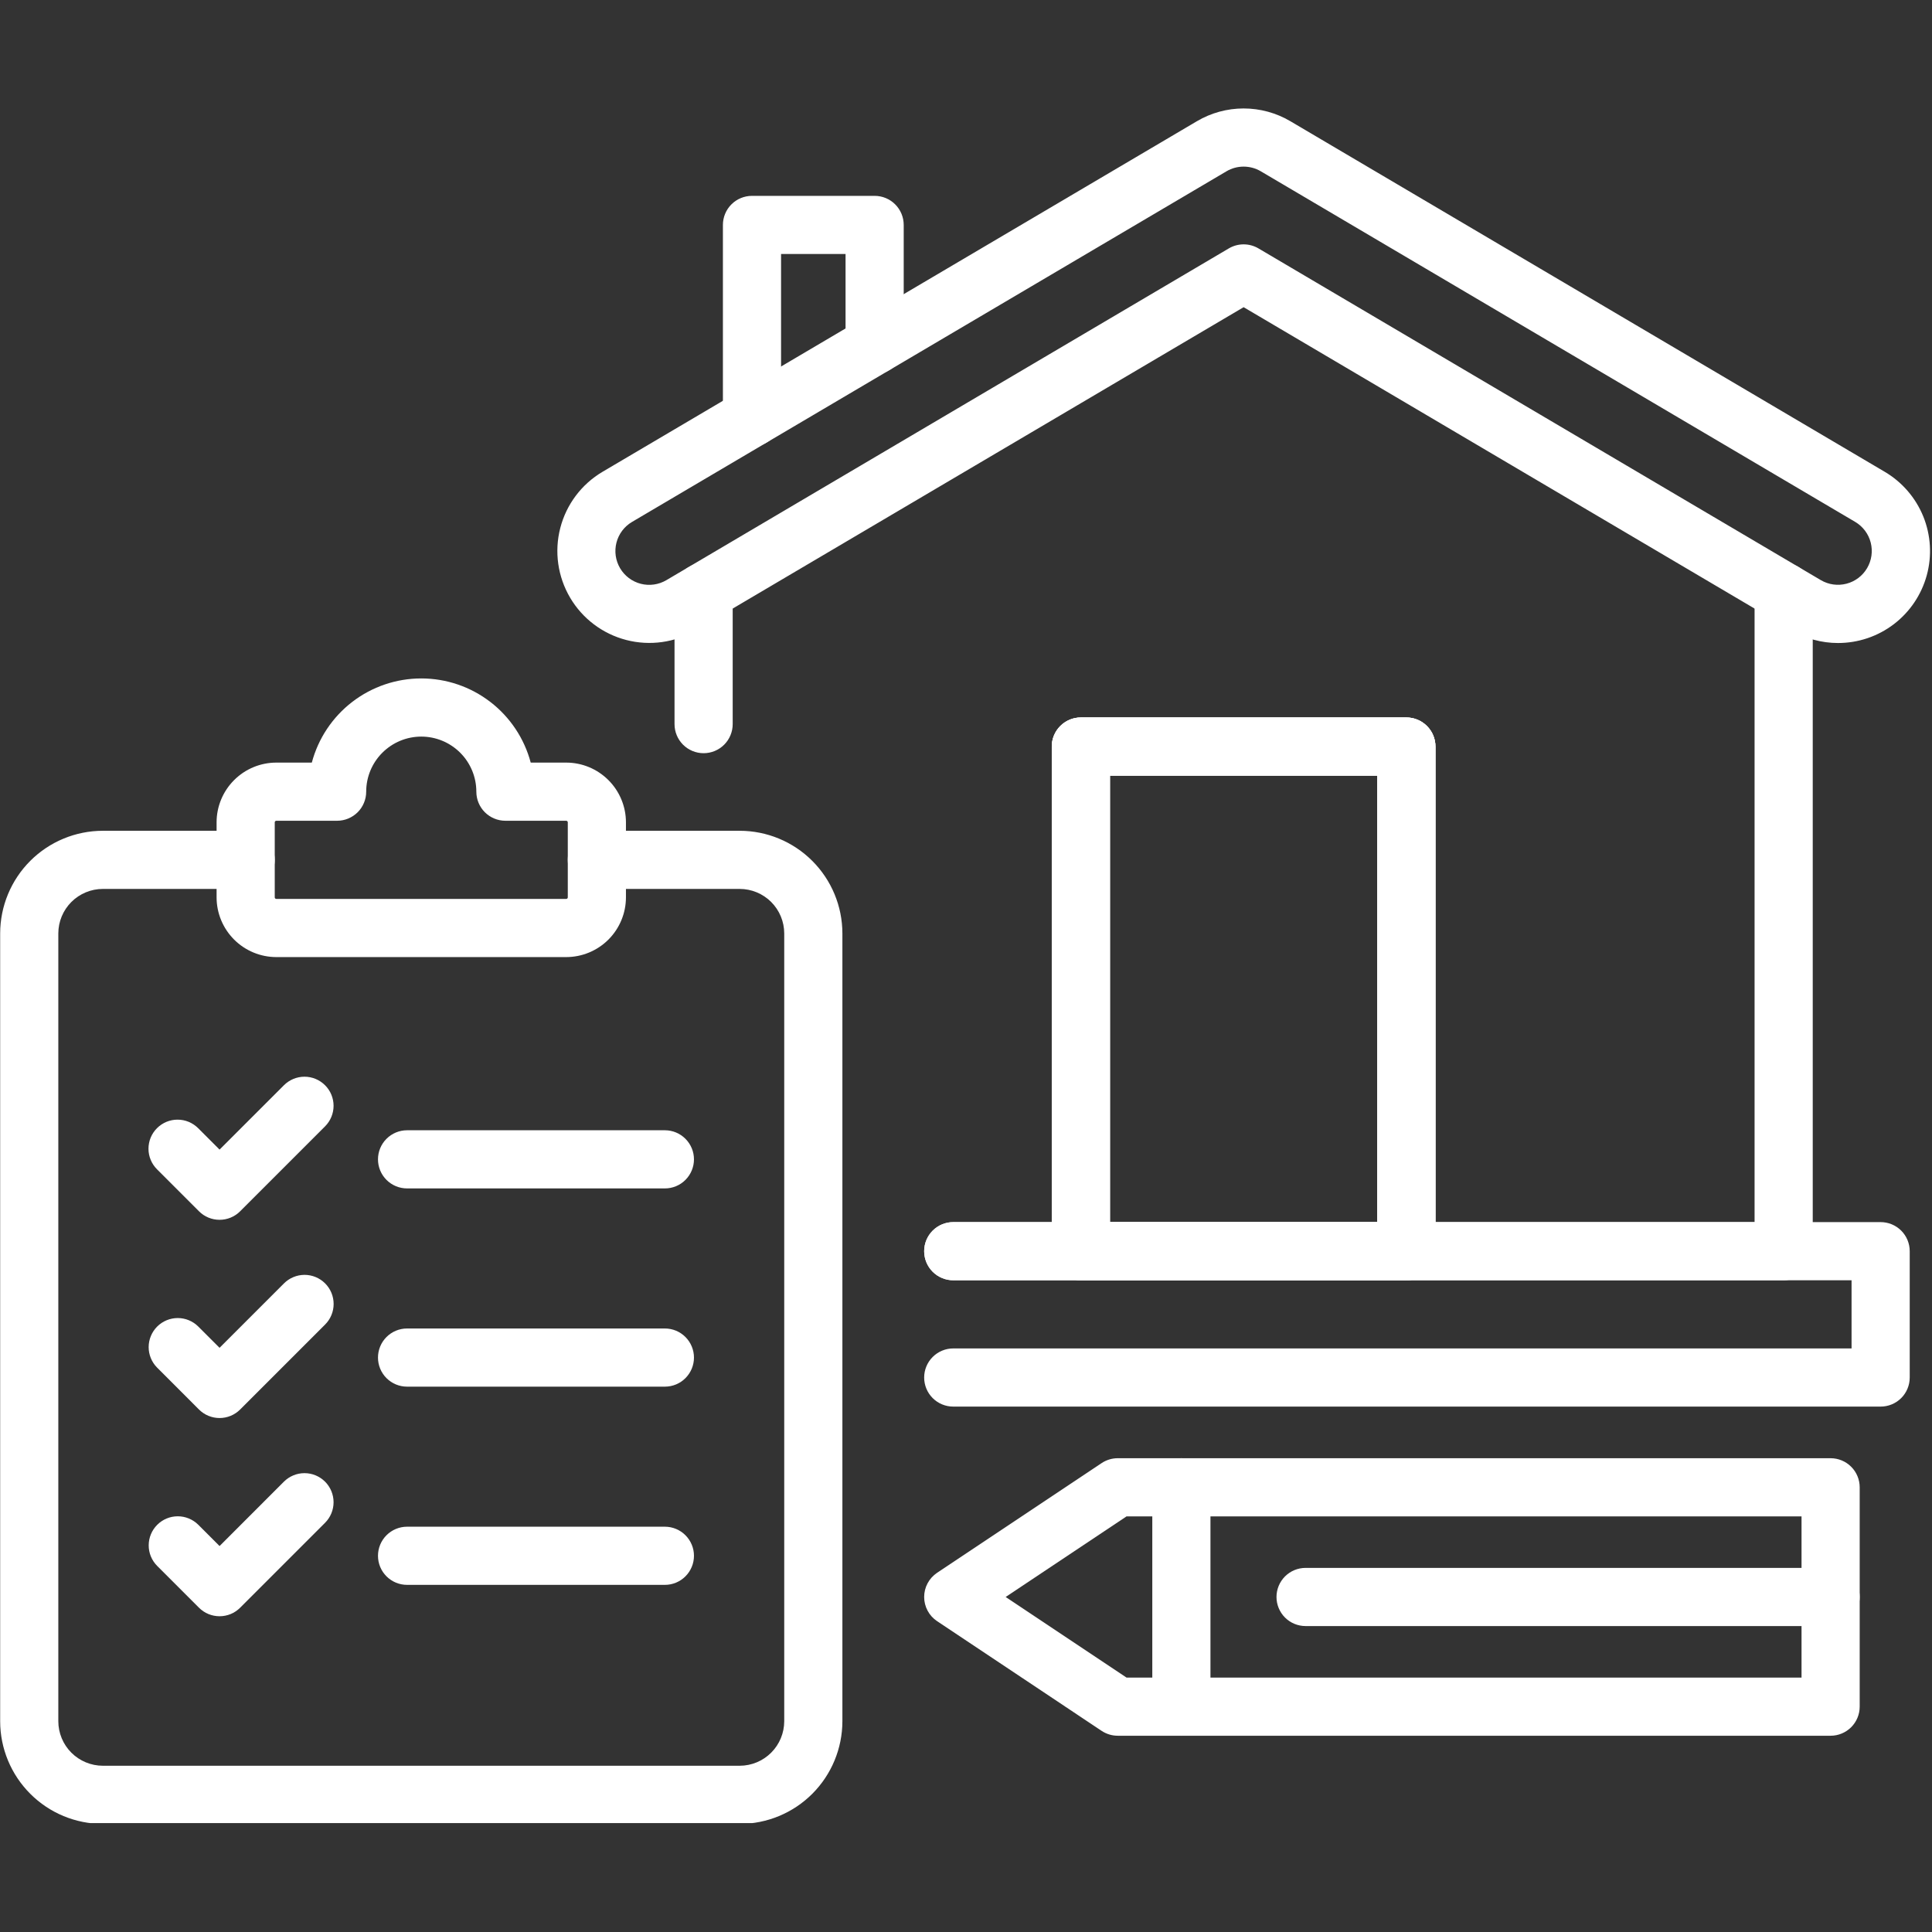
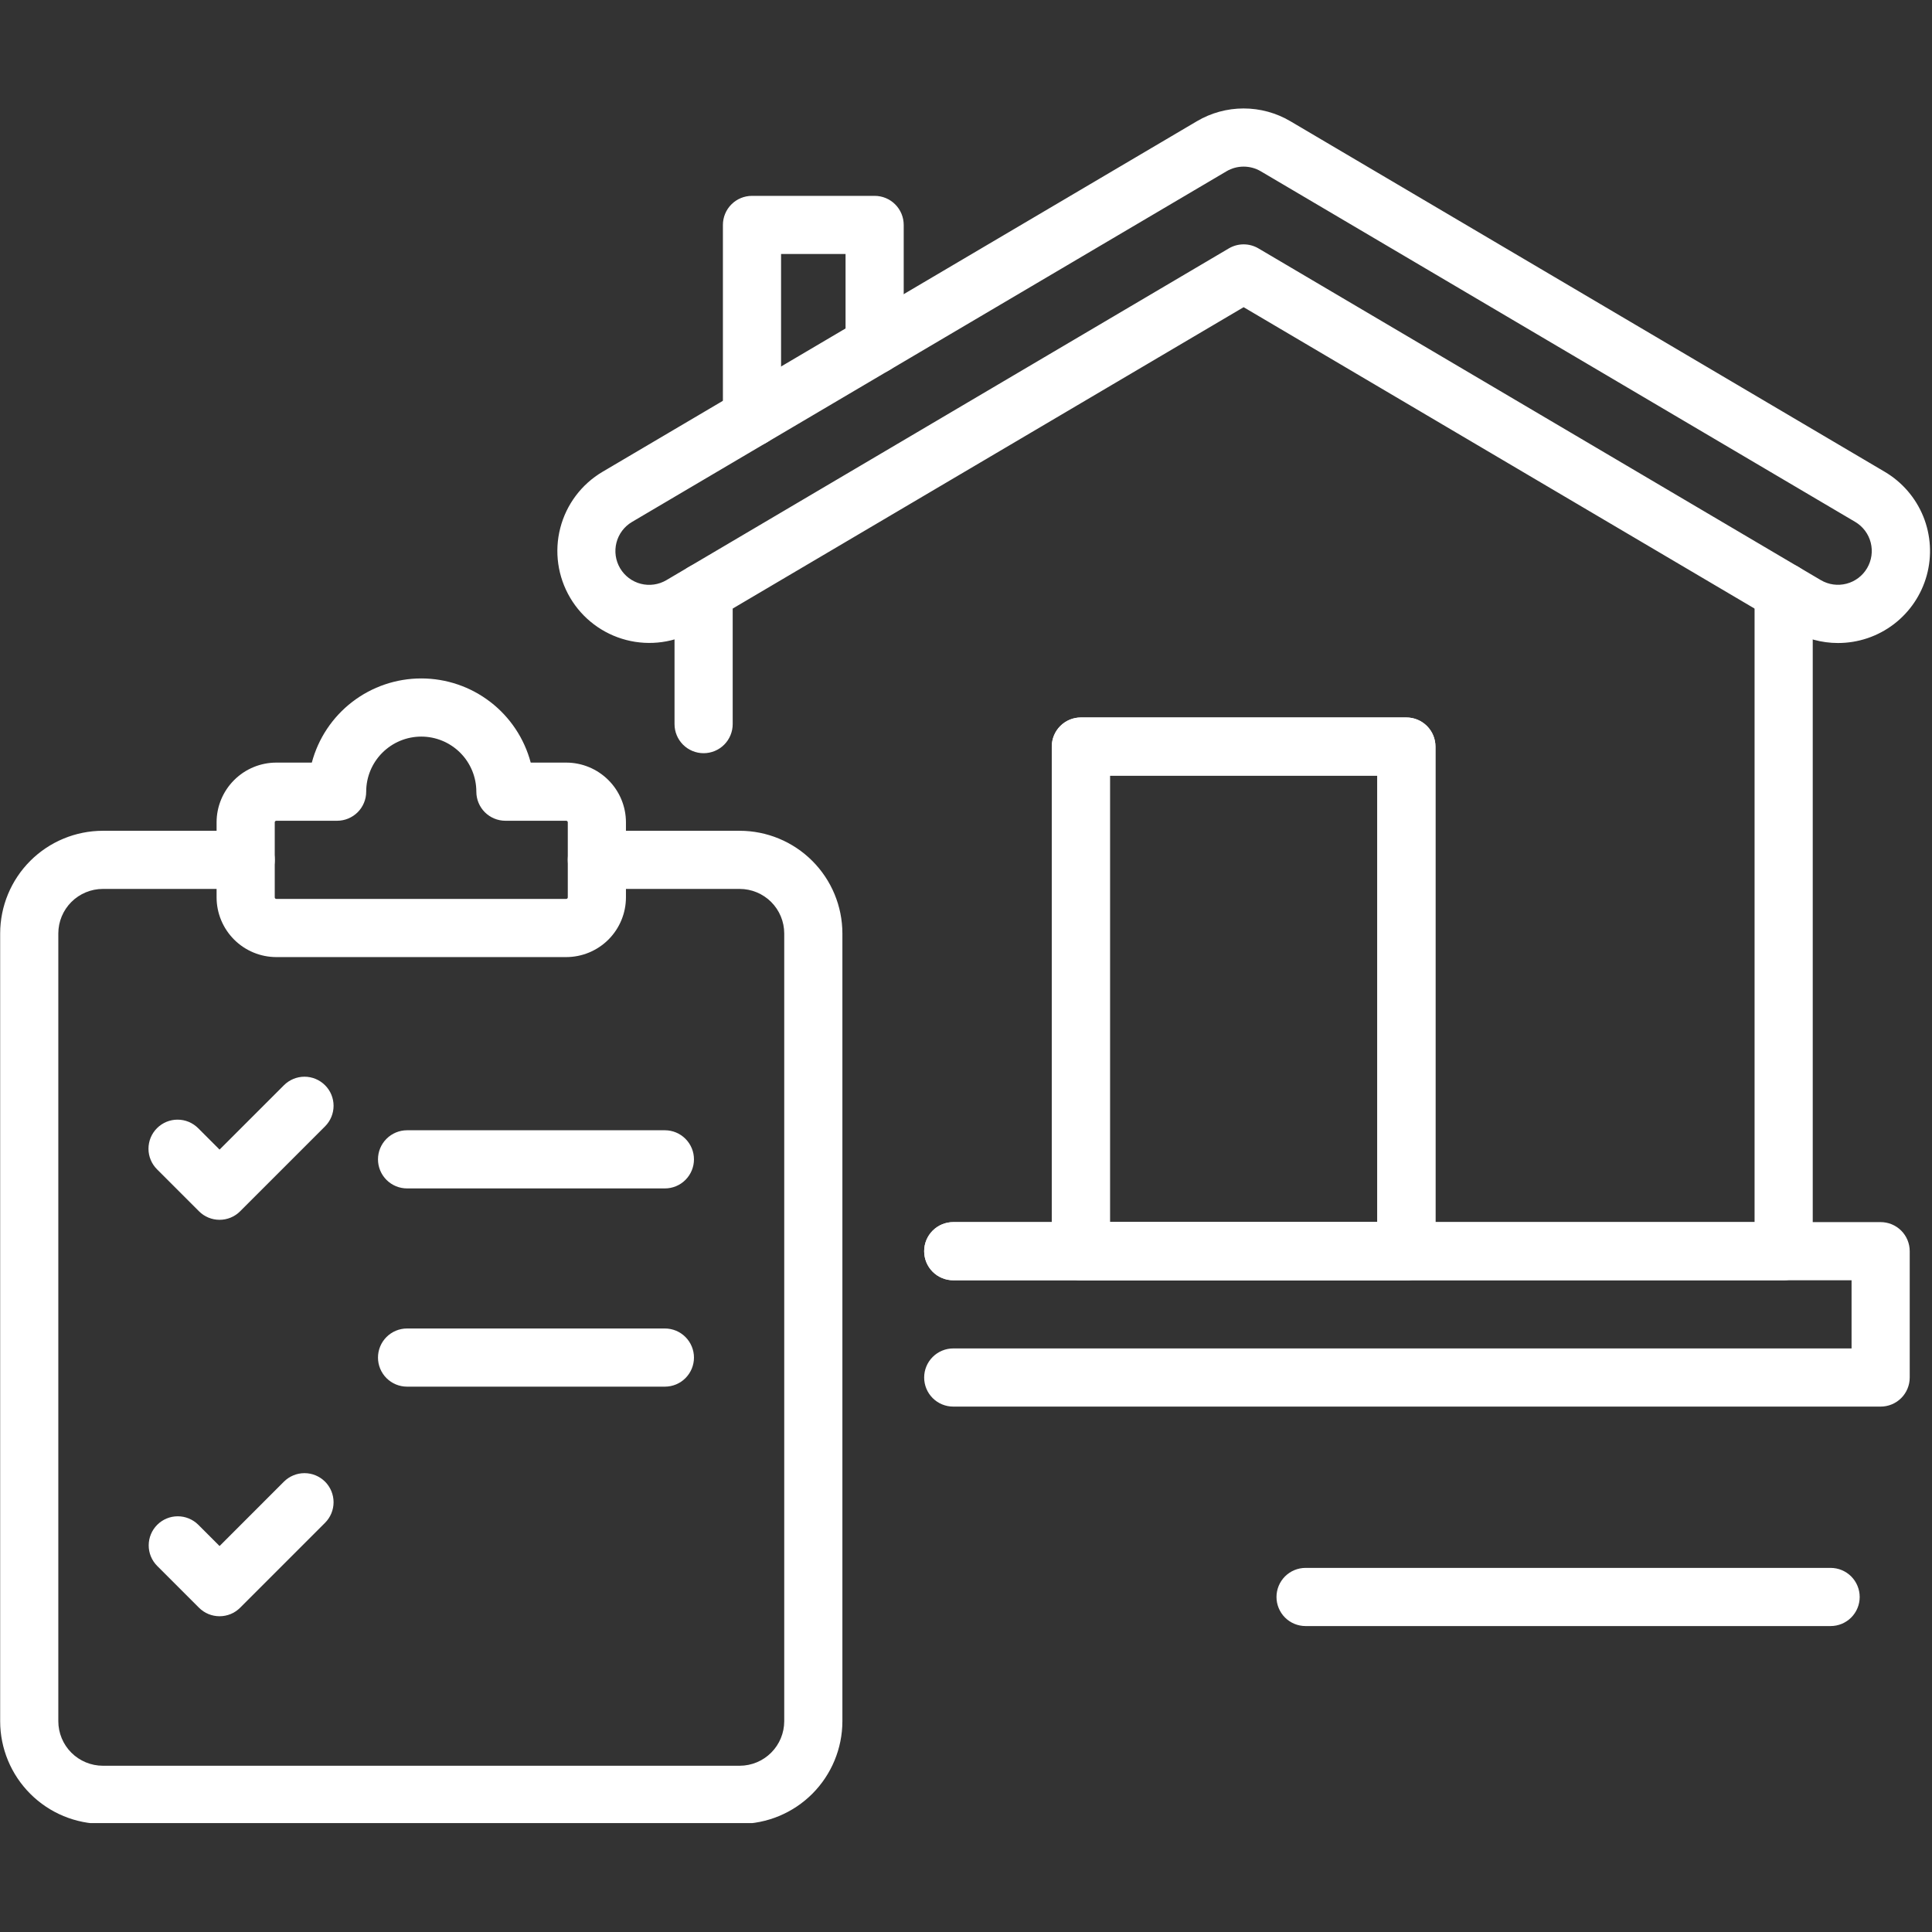
<svg xmlns="http://www.w3.org/2000/svg" width="500" zoomAndPan="magnify" viewBox="0 0 375 375" height="500" preserveAspectRatio="xMidYMid meet" version="1.0">
  <rect x="0" y="0" width="375" height="375" fill="#333333" stroke="none" />
  <defs>
    <clipPath id="5204c6de4e">
      <path d="M 108 21.027 L 375 21.027 L 375 125 L 108 125 Z M 108 21.027 " clip-rule="nonzero" />
    </clipPath>
    <clipPath id="a29df39ae8">
      <path d="M 0 161 L 164 161 L 164 353.859 L 0 353.859 Z M 0 161 " clip-rule="nonzero" />
    </clipPath>
  </defs>
-   <path fill="#ffffff" d="M 216.953 336.906 C 215.84 336.906 214.75 336.574 213.82 335.957 L 181.891 314.668 C 181.117 314.152 180.484 313.457 180.047 312.637 C 179.605 311.816 179.379 310.902 179.379 309.973 C 179.379 309.043 179.605 308.129 180.047 307.309 C 180.484 306.492 181.117 305.793 181.891 305.277 L 213.824 283.988 C 214.75 283.371 215.84 283.039 216.953 283.039 L 355.32 283.039 C 356.82 283.039 358.254 283.637 359.312 284.695 C 360.371 285.754 360.965 287.188 360.965 288.684 L 360.965 331.262 C 360.965 332.758 360.371 334.191 359.312 335.25 C 358.254 336.309 356.82 336.906 355.32 336.906 Z M 195.199 309.973 L 218.66 325.617 L 349.676 325.617 L 349.676 294.328 L 218.664 294.328 Z M 195.199 309.973 " fill-opacity="1" fill-rule="nonzero" />
  <g clip-path="url(#5204c6de4e)">
    <path fill="#ffffff" d="M 356.754 124.809 C 353.57 124.809 350.441 123.953 347.699 122.332 L 241.387 59.625 L 135.078 122.332 C 131 124.73 126.141 125.41 121.562 124.223 C 116.984 123.039 113.062 120.086 110.66 116.012 C 108.258 111.938 107.566 107.078 108.746 102.496 C 109.922 97.918 112.871 93.992 116.941 91.582 L 232.32 23.527 C 235.066 21.906 238.199 21.051 241.387 21.051 C 244.578 21.051 247.711 21.906 250.457 23.527 L 365.836 91.582 C 369.207 93.57 371.832 96.617 373.309 100.246 C 374.777 103.875 375.02 107.887 373.984 111.664 C 372.953 115.441 370.707 118.773 367.594 121.152 C 364.48 123.527 360.672 124.812 356.754 124.809 Z M 241.387 47.43 C 242.398 47.43 243.387 47.699 244.258 48.211 L 353.434 112.609 C 354.93 113.488 356.715 113.734 358.398 113.297 C 360.078 112.863 361.52 111.777 362.398 110.281 C 363.281 108.785 363.535 107 363.105 105.316 C 362.676 103.633 361.594 102.191 360.102 101.305 L 244.723 33.25 C 243.711 32.652 242.562 32.34 241.387 32.34 C 240.215 32.34 239.062 32.652 238.055 33.25 L 122.676 101.305 C 121.176 102.188 120.09 103.633 119.656 105.316 C 119.223 107.004 119.473 108.793 120.359 110.293 C 121.242 111.789 122.688 112.879 124.371 113.312 C 126.055 113.746 127.848 113.492 129.344 112.609 L 238.52 48.211 C 239.391 47.699 240.379 47.43 241.387 47.43 Z M 241.387 47.43 " fill-opacity="1" fill-rule="nonzero" />
  </g>
  <path fill="#ffffff" d="M 136.57 146.195 C 135.074 146.195 133.637 145.602 132.578 144.543 C 131.52 143.484 130.926 142.047 130.926 140.551 L 130.926 114.906 C 130.926 113.41 131.52 111.977 132.578 110.918 C 133.637 109.859 135.074 109.262 136.57 109.262 C 138.066 109.262 139.504 109.859 140.562 110.918 C 141.621 111.977 142.215 113.41 142.215 114.906 L 142.215 140.551 C 142.215 142.047 141.621 143.484 140.562 144.543 C 139.504 145.602 138.066 146.195 136.57 146.195 Z M 136.57 146.195 " fill-opacity="1" fill-rule="nonzero" />
  <path fill="#ffffff" d="M 346.207 248.5 L 185.023 248.5 C 183.527 248.5 182.09 247.906 181.031 246.848 C 179.973 245.789 179.379 244.355 179.379 242.855 C 179.379 241.359 179.973 239.926 181.031 238.867 C 182.09 237.809 183.527 237.211 185.023 237.211 L 340.562 237.211 L 340.562 114.906 C 340.562 113.41 341.16 111.977 342.219 110.918 C 343.277 109.859 344.711 109.262 346.207 109.262 C 347.707 109.262 349.141 109.859 350.199 110.918 C 351.258 111.977 351.852 113.41 351.852 114.906 L 351.852 242.855 C 351.852 244.355 351.258 245.789 350.199 246.848 C 349.141 247.906 347.707 248.5 346.207 248.5 Z M 346.207 248.5 " fill-opacity="1" fill-rule="nonzero" />
  <path fill="#ffffff" d="M 145.961 86.664 C 144.465 86.664 143.027 86.066 141.969 85.008 C 140.91 83.949 140.316 82.516 140.316 81.02 L 140.316 43.66 C 140.316 42.164 140.91 40.727 141.969 39.668 C 143.027 38.609 144.465 38.016 145.961 38.016 L 169.766 38.016 C 170.504 38.016 171.238 38.16 171.926 38.445 C 172.609 38.727 173.23 39.145 173.754 39.668 C 174.281 40.191 174.695 40.816 174.98 41.5 C 175.262 42.184 175.41 42.918 175.41 43.66 L 175.41 66.973 C 175.41 68.473 174.812 69.906 173.754 70.965 C 172.695 72.023 171.262 72.617 169.766 72.617 C 168.266 72.617 166.832 72.023 165.773 70.965 C 164.715 69.906 164.121 68.473 164.121 66.973 L 164.121 49.305 L 151.605 49.305 L 151.605 81.02 C 151.605 82.516 151.012 83.949 149.953 85.008 C 148.895 86.066 147.457 86.664 145.961 86.664 Z M 145.961 86.664 " fill-opacity="1" fill-rule="nonzero" />
  <path fill="#ffffff" d="M 365.031 273.02 L 185.023 273.02 C 183.527 273.02 182.09 272.426 181.031 271.367 C 179.973 270.309 179.379 268.875 179.379 267.375 C 179.379 265.879 179.973 264.445 181.031 263.387 C 182.09 262.328 183.527 261.73 185.023 261.73 L 359.387 261.73 L 359.387 248.5 L 185.023 248.5 C 183.527 248.5 182.09 247.906 181.031 246.848 C 179.973 245.789 179.379 244.352 179.379 242.855 C 179.379 241.359 179.973 239.922 181.031 238.863 C 182.09 237.805 183.527 237.211 185.023 237.211 L 365.031 237.211 C 366.527 237.211 367.965 237.805 369.023 238.863 C 370.082 239.922 370.676 241.359 370.676 242.855 L 370.676 267.375 C 370.676 268.875 370.082 270.309 369.023 271.367 C 367.965 272.426 366.527 273.02 365.031 273.02 Z M 365.031 273.02 " fill-opacity="1" fill-rule="nonzero" />
  <path fill="#ffffff" d="M 272.977 248.496 L 209.793 248.496 C 208.297 248.496 206.859 247.902 205.801 246.844 C 204.746 245.785 204.148 244.348 204.148 242.852 L 204.148 144.906 C 204.148 143.41 204.746 141.973 205.801 140.918 C 206.859 139.859 208.297 139.262 209.793 139.262 L 272.977 139.262 C 274.477 139.262 275.91 139.859 276.969 140.918 C 278.027 141.973 278.621 143.41 278.621 144.906 L 278.621 242.852 C 278.621 243.594 278.477 244.328 278.191 245.012 C 277.91 245.695 277.492 246.32 276.969 246.844 C 276.445 247.367 275.824 247.781 275.137 248.066 C 274.453 248.352 273.719 248.496 272.977 248.496 Z M 215.438 237.207 L 267.332 237.207 L 267.332 150.551 L 215.438 150.551 Z M 215.438 237.207 " fill-opacity="1" fill-rule="nonzero" />
  <path fill="#ffffff" d="M 272.977 248.496 L 209.793 248.496 C 208.297 248.496 206.859 247.902 205.801 246.844 C 204.746 245.785 204.148 244.348 204.148 242.852 L 204.148 144.906 C 204.148 143.41 204.746 141.973 205.801 140.918 C 206.859 139.859 208.297 139.262 209.793 139.262 L 272.977 139.262 C 274.477 139.262 275.91 139.859 276.969 140.918 C 278.027 141.973 278.621 143.41 278.621 144.906 L 278.621 242.852 C 278.621 243.594 278.477 244.328 278.191 245.012 C 277.91 245.695 277.492 246.32 276.969 246.844 C 276.445 247.367 275.824 247.781 275.137 248.066 C 274.453 248.352 273.719 248.496 272.977 248.496 Z M 215.438 237.207 L 267.332 237.207 L 267.332 150.551 L 215.438 150.551 Z M 215.438 237.207 " fill-opacity="1" fill-rule="nonzero" />
-   <path fill="#ffffff" d="M 272.977 248.496 L 209.793 248.496 C 208.297 248.496 206.859 247.902 205.801 246.844 C 204.746 245.785 204.148 244.348 204.148 242.852 L 204.148 144.906 C 204.148 143.41 204.746 141.973 205.801 140.918 C 206.859 139.859 208.297 139.262 209.793 139.262 L 272.977 139.262 C 274.477 139.262 275.91 139.859 276.969 140.918 C 278.027 141.973 278.621 143.41 278.621 144.906 L 278.621 242.852 C 278.621 243.594 278.477 244.328 278.191 245.012 C 277.91 245.695 277.492 246.32 276.969 246.844 C 276.445 247.367 275.824 247.781 275.137 248.066 C 274.453 248.352 273.719 248.496 272.977 248.496 Z M 215.438 237.207 L 267.332 237.207 L 267.332 150.551 L 215.438 150.551 Z M 215.438 237.207 " fill-opacity="1" fill-rule="nonzero" />
  <g clip-path="url(#a29df39ae8)">
    <path fill="#ffffff" d="M 143.574 354.02 L 19.961 354.02 C 14.676 354.016 9.609 351.914 5.875 348.176 C 2.137 344.438 0.035 339.375 0.031 334.09 L 0.031 181.176 C 0.039 175.891 2.141 170.828 5.875 167.094 C 9.613 163.359 14.68 161.258 19.961 161.254 L 47.688 161.254 C 49.184 161.254 50.621 161.848 51.68 162.906 C 52.738 163.965 53.332 165.398 53.332 166.898 C 53.332 168.395 52.738 169.828 51.68 170.887 C 50.621 171.945 49.184 172.539 47.688 172.539 L 19.961 172.539 C 17.672 172.543 15.477 173.453 13.855 175.07 C 12.234 176.691 11.324 178.883 11.32 181.176 L 11.32 334.09 C 11.32 336.379 12.234 338.578 13.852 340.195 C 15.473 341.816 17.672 342.727 19.961 342.73 L 143.574 342.73 C 145.867 342.727 148.062 341.816 149.684 340.195 C 151.305 338.578 152.215 336.379 152.219 334.09 L 152.219 181.176 C 152.215 178.883 151.301 176.691 149.684 175.07 C 148.062 173.453 145.867 172.543 143.574 172.539 L 115.852 172.539 C 114.352 172.539 112.918 171.945 111.859 170.887 C 110.801 169.828 110.207 168.395 110.207 166.898 C 110.207 165.398 110.801 163.965 111.859 162.906 C 112.918 161.848 114.352 161.254 115.852 161.254 L 143.574 161.254 C 148.859 161.258 153.926 163.359 157.66 167.094 C 161.398 170.828 163.5 175.891 163.508 181.176 L 163.508 334.09 C 163.5 339.375 161.398 344.438 157.664 348.176 C 153.926 351.914 148.859 354.012 143.574 354.02 Z M 143.574 354.02 " fill-opacity="1" fill-rule="nonzero" />
  </g>
  <path fill="#ffffff" d="M 109.902 185.77 L 53.633 185.77 C 50.559 185.766 47.613 184.543 45.441 182.371 C 43.266 180.195 42.043 177.25 42.039 174.176 L 42.039 159.609 C 42.043 156.535 43.266 153.59 45.441 151.418 C 47.613 149.246 50.559 148.023 53.633 148.02 L 60.523 148.02 C 61.77 143.336 64.527 139.195 68.367 136.242 C 72.211 133.285 76.922 131.684 81.77 131.684 C 86.613 131.684 91.324 133.285 95.168 136.242 C 99.008 139.195 101.766 143.336 103.012 148.02 L 109.902 148.02 C 112.977 148.023 115.922 149.246 118.094 151.418 C 120.27 153.59 121.492 156.535 121.496 159.609 L 121.496 174.18 C 121.492 177.25 120.27 180.195 118.098 182.371 C 115.922 184.543 112.977 185.766 109.902 185.77 Z M 53.633 159.309 C 53.555 159.309 53.477 159.34 53.418 159.398 C 53.363 159.453 53.328 159.531 53.328 159.609 L 53.328 174.18 C 53.328 174.219 53.336 174.258 53.352 174.293 C 53.367 174.332 53.391 174.363 53.418 174.391 C 53.445 174.418 53.48 174.441 53.516 174.457 C 53.555 174.473 53.594 174.48 53.633 174.48 L 109.902 174.48 C 109.984 174.48 110.059 174.449 110.117 174.391 C 110.172 174.336 110.207 174.258 110.207 174.18 L 110.207 159.609 C 110.203 159.531 110.172 159.453 110.117 159.398 C 110.059 159.34 109.984 159.309 109.902 159.309 L 98.102 159.309 C 96.605 159.309 95.168 158.711 94.109 157.656 C 93.051 156.598 92.457 155.16 92.457 153.664 C 92.457 150.828 91.332 148.109 89.328 146.105 C 87.32 144.102 84.602 142.973 81.77 142.973 C 78.934 142.973 76.215 144.102 74.211 146.105 C 72.203 148.109 71.078 150.828 71.078 153.664 C 71.078 155.16 70.484 156.598 69.426 157.656 C 68.367 158.711 66.93 159.309 65.434 159.309 Z M 53.633 159.309 " fill-opacity="1" fill-rule="nonzero" />
  <path fill="#ffffff" d="M 42.617 236.762 C 41.875 236.766 41.141 236.617 40.457 236.336 C 39.77 236.051 39.148 235.637 38.625 235.109 L 30.492 226.977 C 29.965 226.453 29.543 225.832 29.258 225.145 C 28.969 224.461 28.82 223.723 28.82 222.98 C 28.82 222.238 28.965 221.5 29.246 220.812 C 29.531 220.125 29.949 219.5 30.473 218.977 C 31 218.449 31.625 218.035 32.309 217.75 C 32.996 217.465 33.734 217.32 34.477 217.324 C 35.223 217.324 35.957 217.473 36.645 217.758 C 37.328 218.047 37.949 218.465 38.473 218.992 L 42.617 223.137 L 55.109 210.645 C 56.168 209.586 57.605 208.988 59.102 208.988 C 60.598 208.988 62.035 209.586 63.094 210.645 C 64.152 211.703 64.746 213.137 64.746 214.633 C 64.746 216.133 64.152 217.566 63.094 218.625 L 46.609 235.109 C 46.086 235.637 45.461 236.051 44.777 236.336 C 44.094 236.617 43.359 236.766 42.617 236.762 Z M 42.617 236.762 " fill-opacity="1" fill-rule="nonzero" />
  <path fill="#ffffff" d="M 129.055 230.672 L 79.012 230.672 C 77.516 230.672 76.078 230.078 75.02 229.02 C 73.961 227.961 73.367 226.523 73.367 225.027 C 73.367 223.531 73.961 222.098 75.02 221.039 C 76.078 219.98 77.516 219.383 79.012 219.383 L 129.055 219.383 C 130.551 219.383 131.988 219.98 133.043 221.039 C 134.102 222.098 134.699 223.531 134.699 225.027 C 134.699 226.523 134.102 227.961 133.043 229.02 C 131.988 230.078 130.551 230.672 129.055 230.672 Z M 129.055 230.672 " fill-opacity="1" fill-rule="nonzero" />
-   <path fill="#ffffff" d="M 42.617 275.238 C 41.875 275.238 41.141 275.094 40.457 274.809 C 39.77 274.527 39.148 274.109 38.625 273.586 L 30.492 265.449 C 29.441 264.391 28.852 262.957 28.855 261.465 C 28.859 259.973 29.453 258.543 30.508 257.484 C 31.566 256.43 32.996 255.836 34.488 255.832 C 35.98 255.828 37.414 256.418 38.473 257.469 L 42.617 261.609 L 55.109 249.117 C 55.633 248.59 56.254 248.172 56.941 247.887 C 57.625 247.598 58.363 247.453 59.105 247.449 C 59.848 247.449 60.582 247.594 61.27 247.879 C 61.957 248.164 62.578 248.578 63.105 249.105 C 63.629 249.629 64.047 250.254 64.332 250.941 C 64.613 251.625 64.758 252.359 64.758 253.105 C 64.758 253.848 64.609 254.582 64.324 255.27 C 64.039 255.953 63.621 256.578 63.094 257.102 L 46.609 273.586 C 46.086 274.109 45.461 274.527 44.777 274.809 C 44.094 275.094 43.359 275.238 42.617 275.238 Z M 42.617 275.238 " fill-opacity="1" fill-rule="nonzero" />
  <path fill="#ffffff" d="M 129.055 269.148 L 79.012 269.148 C 77.516 269.148 76.078 268.555 75.02 267.496 C 73.961 266.438 73.367 265 73.367 263.504 C 73.367 262.008 73.961 260.57 75.02 259.512 C 76.078 258.453 77.516 257.859 79.012 257.859 L 129.055 257.859 C 130.551 257.859 131.988 258.453 133.043 259.512 C 134.102 260.57 134.699 262.008 134.699 263.504 C 134.699 265 134.102 266.438 133.043 267.496 C 131.988 268.555 130.551 269.148 129.055 269.148 Z M 129.055 269.148 " fill-opacity="1" fill-rule="nonzero" />
  <path fill="#ffffff" d="M 42.617 313.711 C 41.875 313.711 41.141 313.566 40.457 313.285 C 39.77 313 39.148 312.582 38.625 312.059 L 30.492 303.926 C 29.441 302.863 28.855 301.43 28.863 299.941 C 28.867 298.449 29.461 297.02 30.516 295.965 C 31.57 294.91 32.996 294.316 34.488 294.312 C 35.98 294.309 37.414 294.895 38.473 295.941 L 42.617 300.086 L 55.109 287.59 C 55.633 287.066 56.254 286.652 56.941 286.367 C 57.625 286.082 58.359 285.938 59.102 285.938 C 59.844 285.938 60.574 286.082 61.262 286.367 C 61.945 286.652 62.566 287.066 63.094 287.59 C 63.617 288.113 64.031 288.738 64.316 289.422 C 64.598 290.105 64.746 290.84 64.746 291.582 C 64.746 292.324 64.598 293.059 64.316 293.742 C 64.031 294.426 63.617 295.051 63.094 295.574 L 46.609 312.059 C 46.082 312.582 45.461 313 44.777 313.285 C 44.09 313.566 43.355 313.711 42.617 313.711 Z M 42.617 313.711 " fill-opacity="1" fill-rule="nonzero" />
-   <path fill="#ffffff" d="M 129.055 307.621 L 79.012 307.621 C 77.516 307.621 76.078 307.027 75.02 305.969 C 73.961 304.91 73.367 303.477 73.367 301.977 C 73.367 300.48 73.961 299.047 75.02 297.988 C 76.078 296.93 77.516 296.332 79.012 296.332 L 129.055 296.332 C 130.551 296.332 131.988 296.93 133.043 297.988 C 134.102 299.047 134.699 300.48 134.699 301.977 C 134.699 303.477 134.102 304.91 133.043 305.969 C 131.988 307.027 130.551 307.621 129.055 307.621 Z M 129.055 307.621 " fill-opacity="1" fill-rule="nonzero" />
-   <path fill="#ffffff" d="M 229.305 336.906 C 227.809 336.906 226.371 336.309 225.312 335.254 C 224.254 334.195 223.66 332.758 223.66 331.262 L 223.66 288.684 C 223.66 287.188 224.254 285.754 225.312 284.695 C 226.371 283.637 227.809 283.039 229.305 283.039 C 230.801 283.039 232.238 283.637 233.297 284.695 C 234.352 285.754 234.949 287.188 234.949 288.684 L 234.949 331.262 C 234.949 332.758 234.352 334.195 233.297 335.254 C 232.238 336.309 230.801 336.906 229.305 336.906 Z M 229.305 336.906 " fill-opacity="1" fill-rule="nonzero" />
  <path fill="#ffffff" d="M 355.32 315.617 L 253.41 315.617 C 251.914 315.617 250.477 315.023 249.418 313.965 C 248.363 312.906 247.766 311.469 247.766 309.973 C 247.766 308.477 248.363 307.039 249.418 305.98 C 250.477 304.922 251.914 304.328 253.41 304.328 L 355.32 304.328 C 356.82 304.328 358.254 304.922 359.312 305.98 C 360.371 307.039 360.965 308.477 360.965 309.973 C 360.965 311.469 360.371 312.906 359.312 313.965 C 358.254 315.023 356.82 315.617 355.32 315.617 Z M 355.32 315.617 " fill-opacity="1" fill-rule="nonzero" />
</svg>